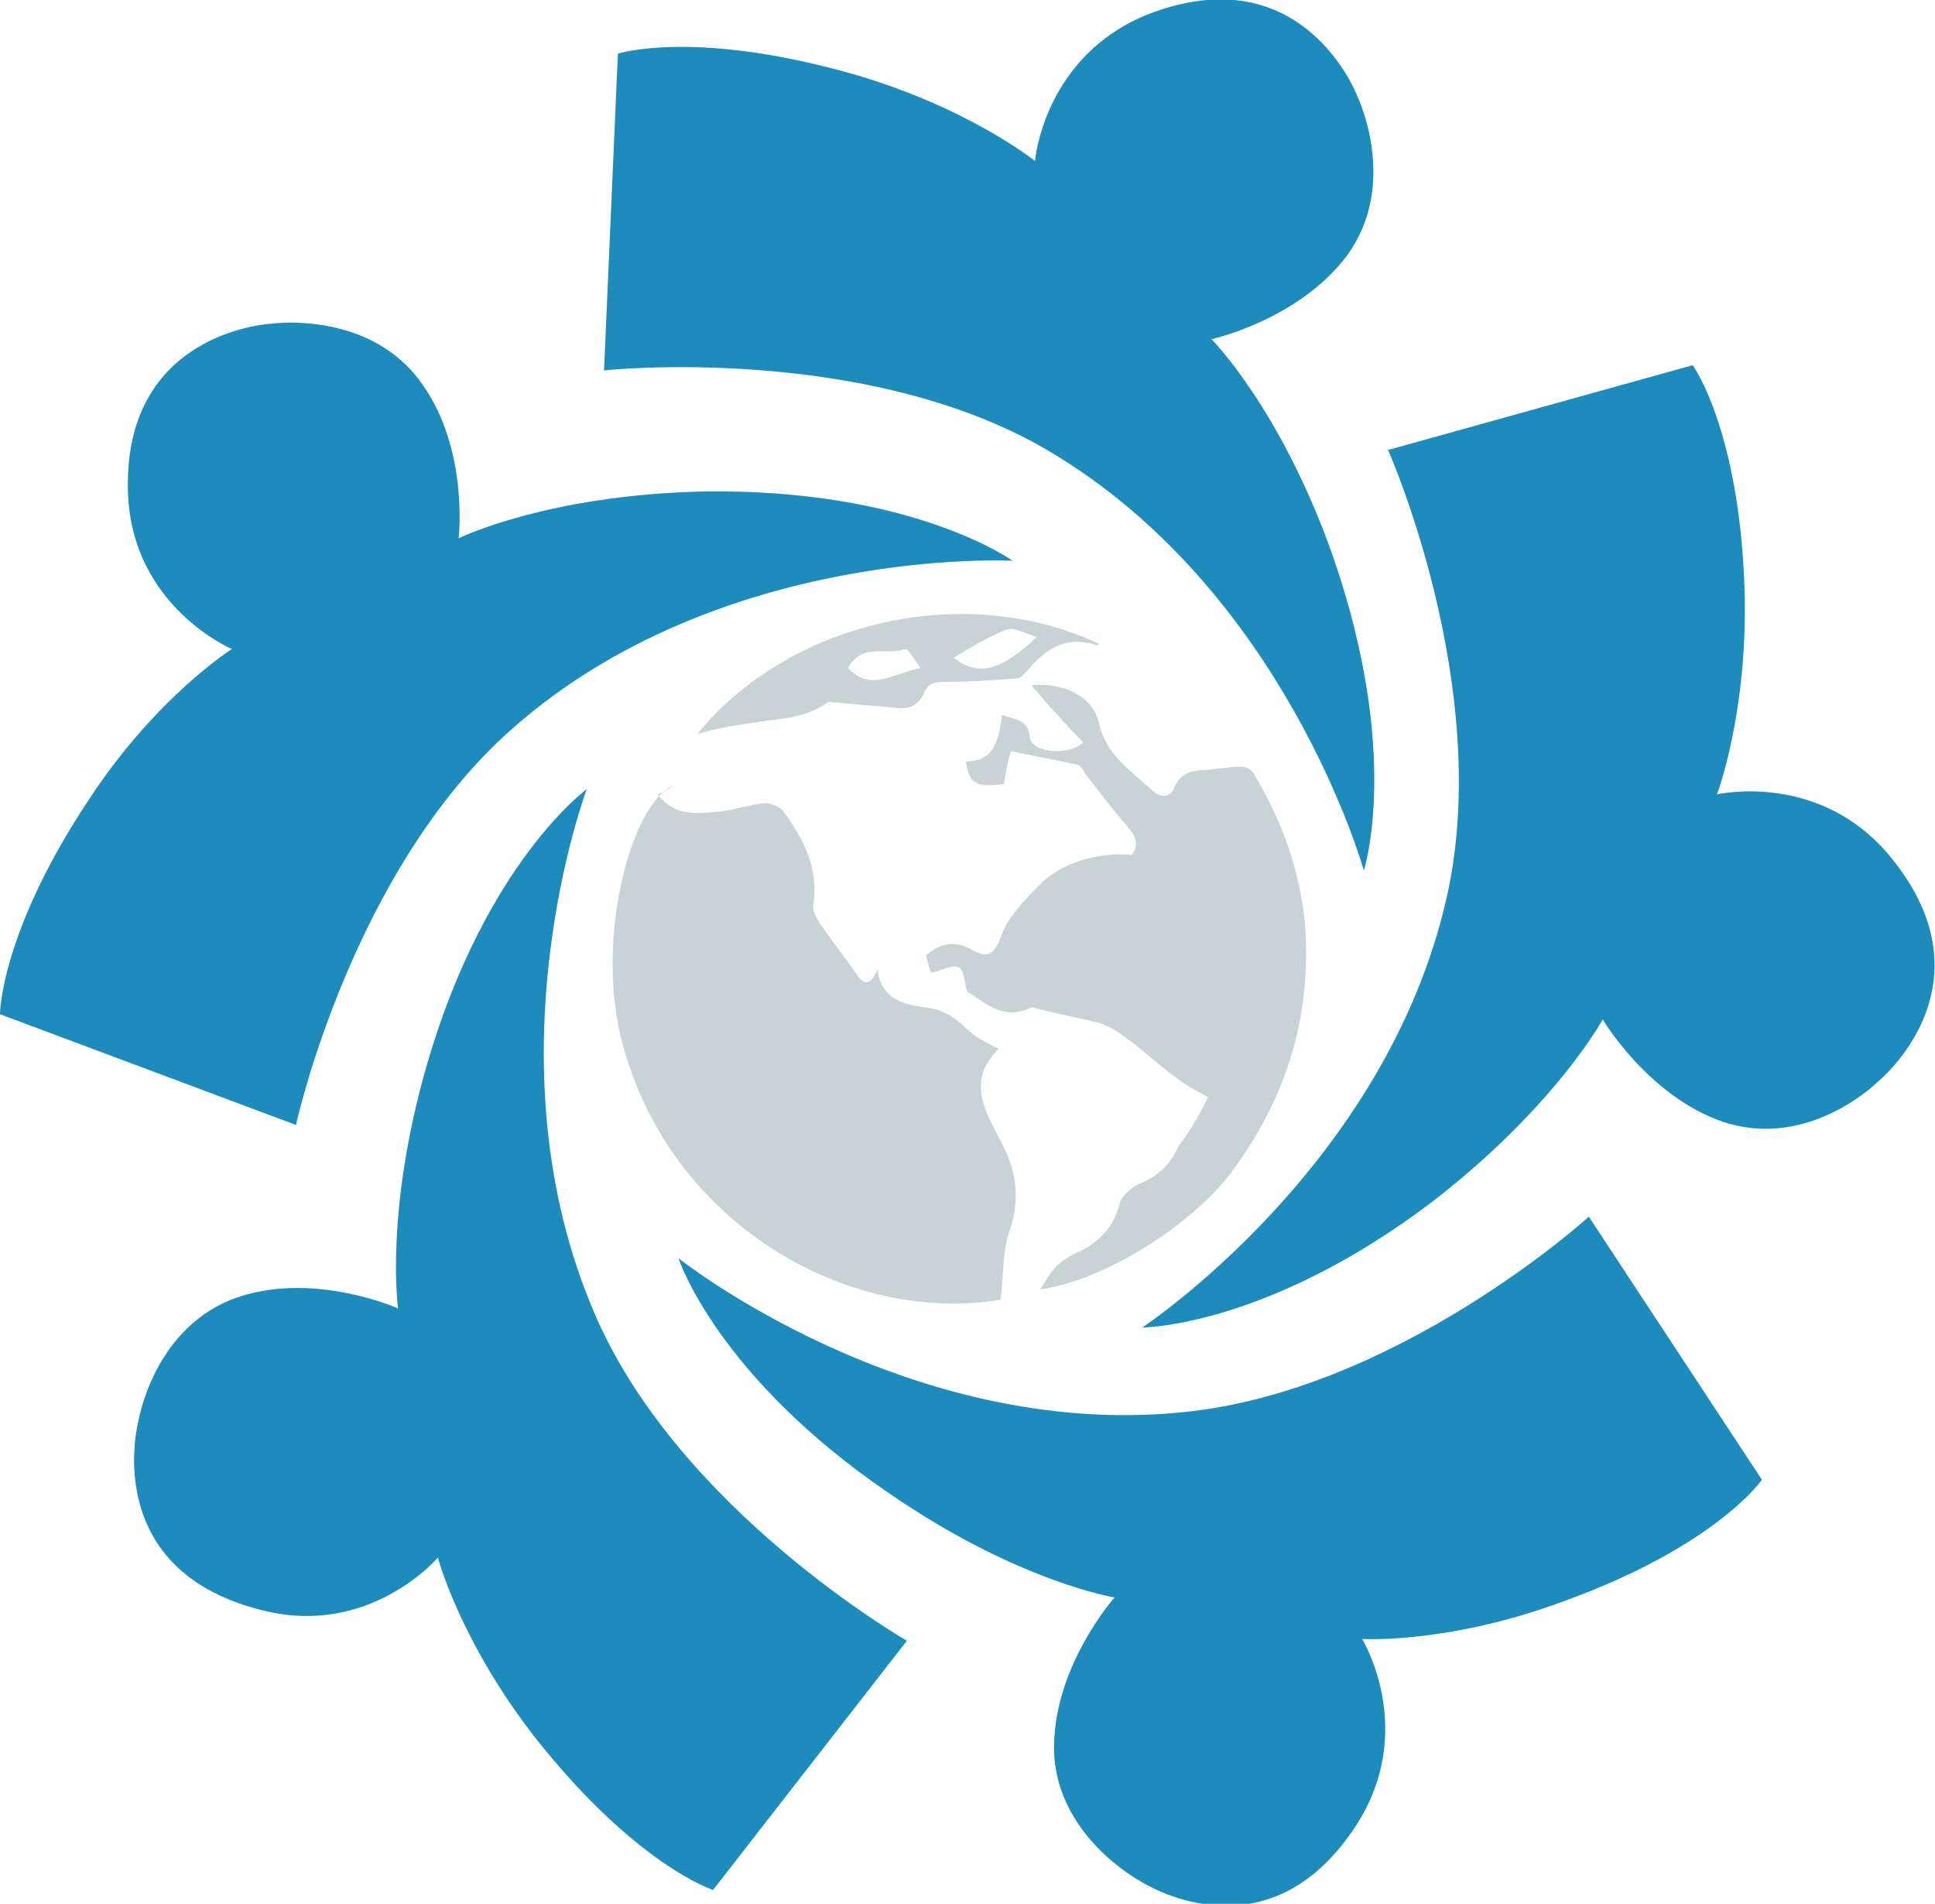
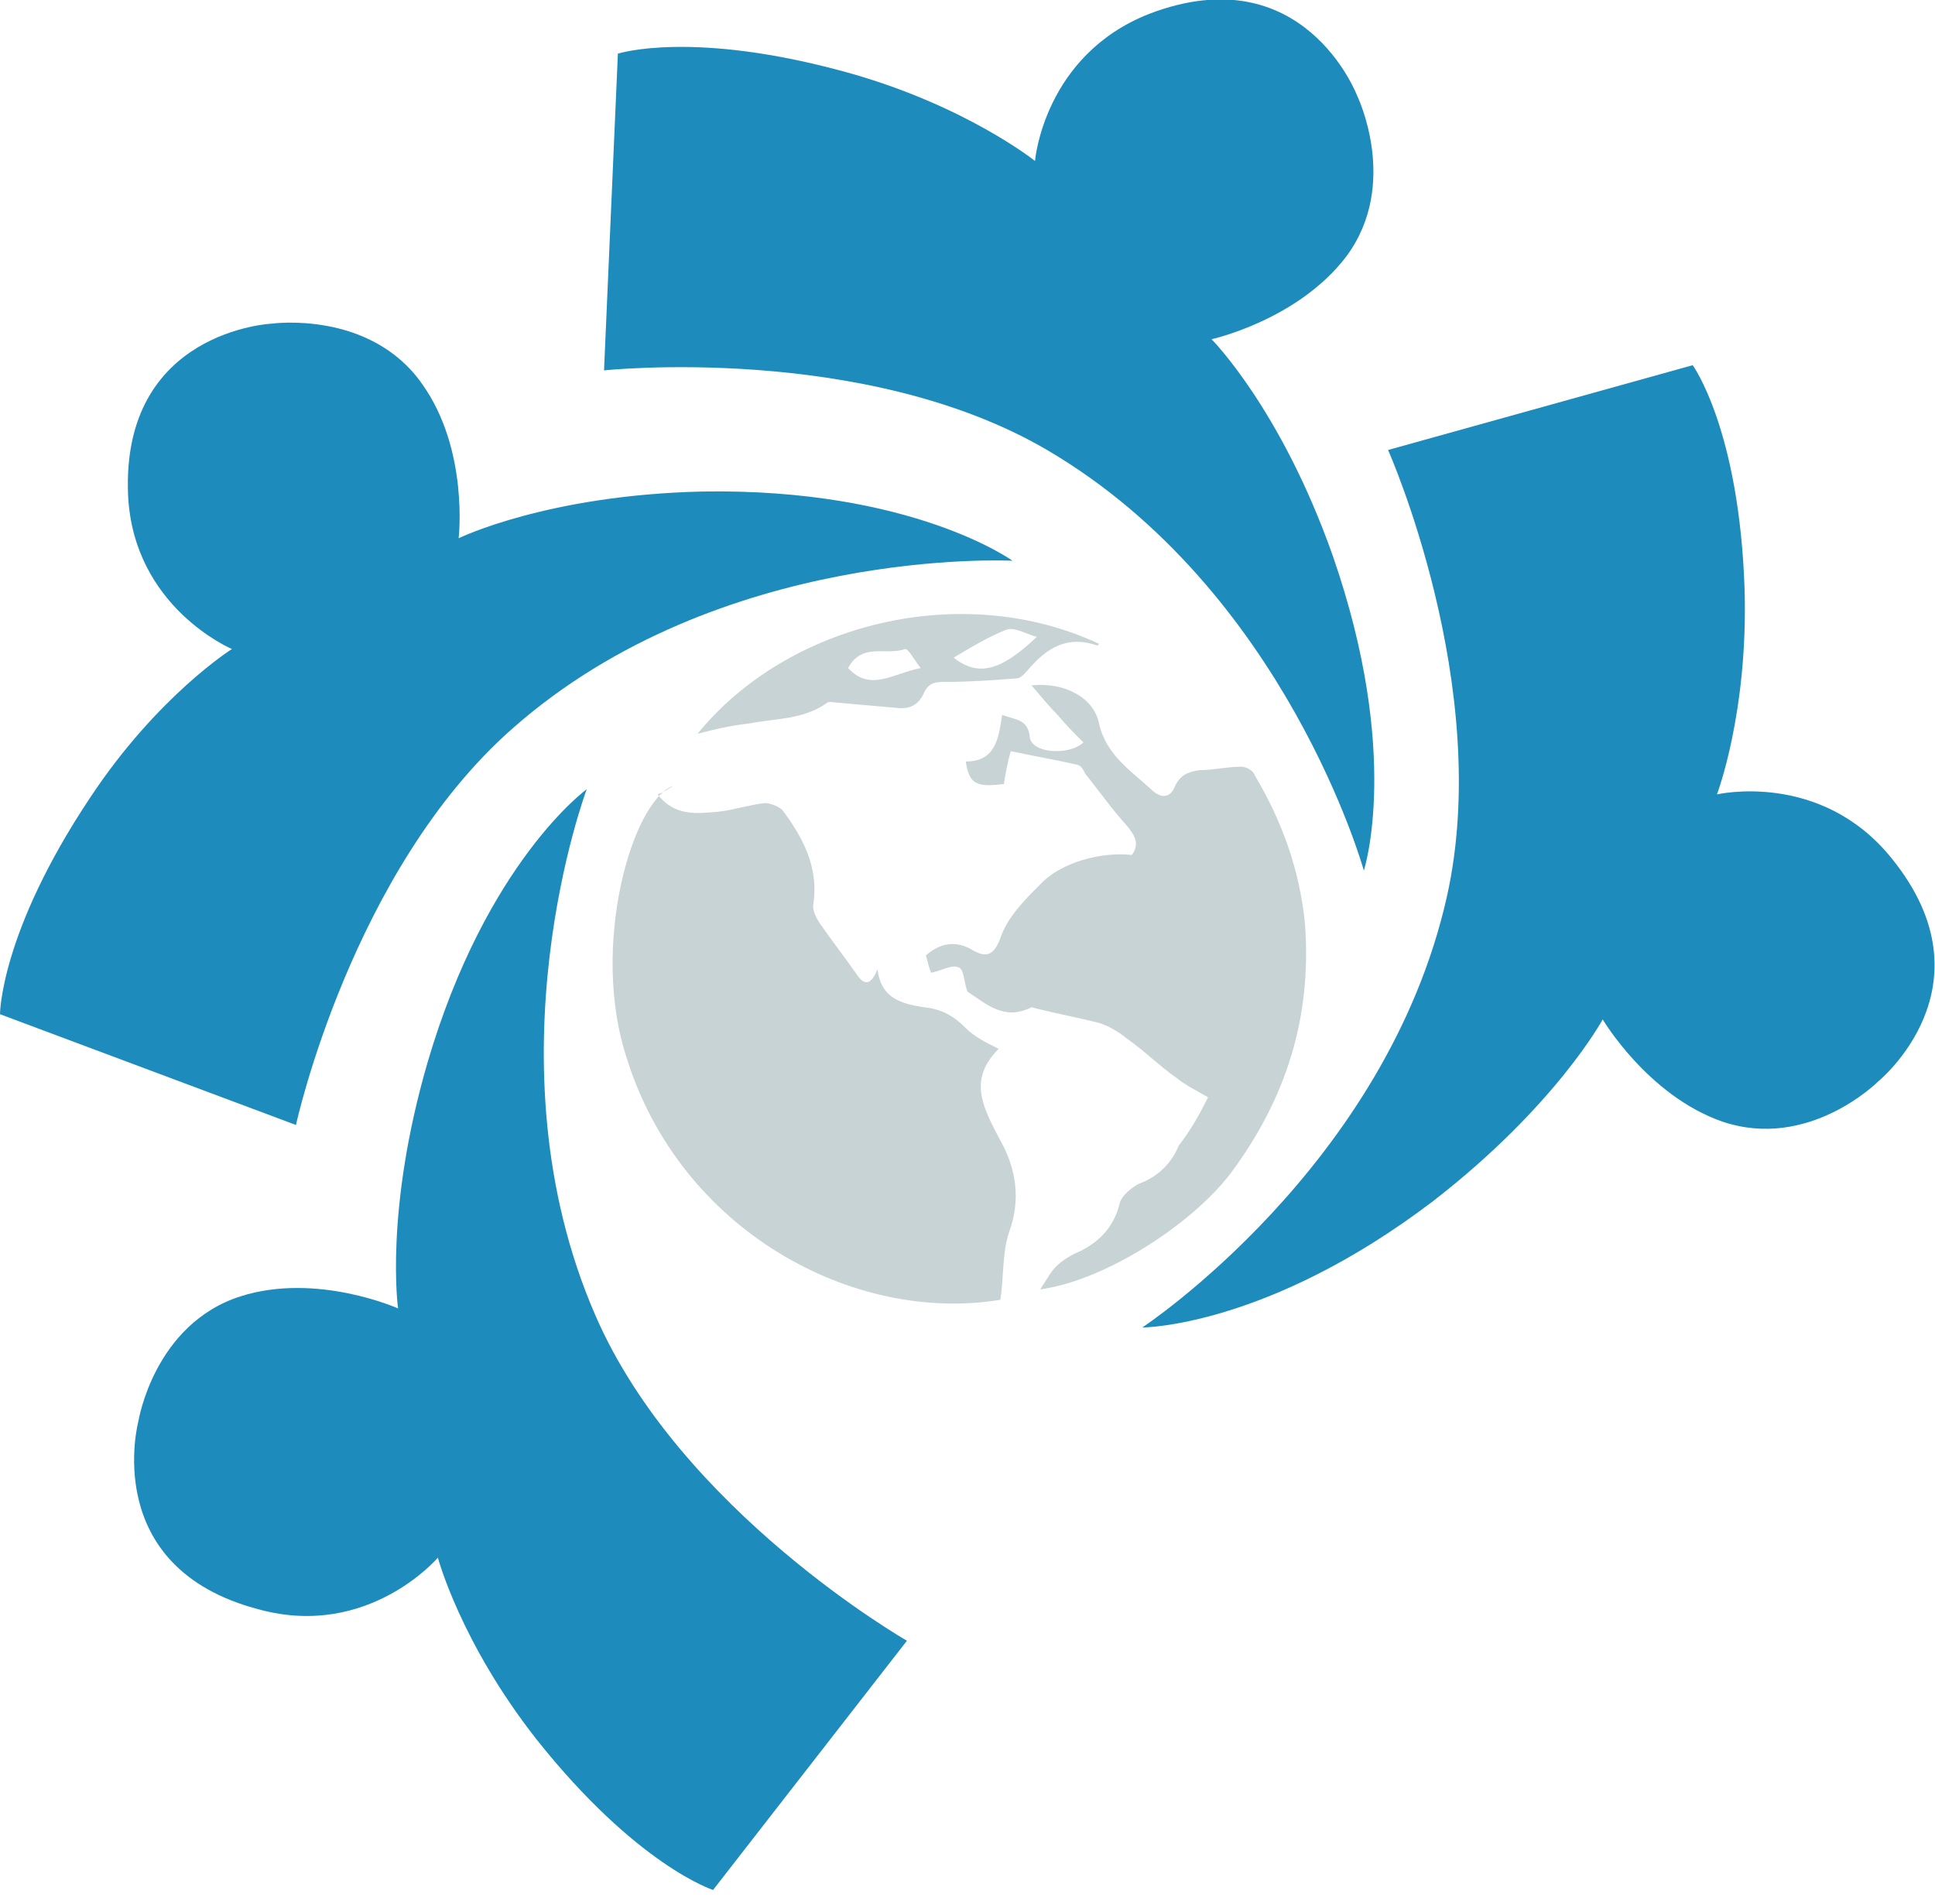
<svg xmlns="http://www.w3.org/2000/svg" version="1.1" id="Layer_1" x="0px" y="0px" width="111.8px" height="110px" viewBox="0 0 111.8 110" style="enable-background:new 0 0 111.8 110;" xml:space="preserve">
  <style type="text/css">
	.st0{fill:#C8D3D6;}
	.st1{fill:#1D8BBC;}
</style>
  <path id="XMLID_14802_" class="st0" d="M38.9,45.4c-0.3,0.2-0.6,0.4-0.9,0.5c1,1.3,2.3,1.1,3.5,1c0.9-0.1,1.8-0.4,2.7-0.5  c0.3,0,0.8,0.2,1,0.4c1.2,1.6,2.1,3.3,1.8,5.4c-0.1,0.4,0.2,0.9,0.4,1.2c0.7,1,1.4,1.9,2.1,2.9c0.4,0.6,0.8,0.7,1.2-0.3  c0.2,1.7,1.4,2,2.7,2.2c1,0.1,1.7,0.5,2.4,1.2c0.5,0.5,1.1,0.8,1.9,1.2c-1.8,1.8-0.9,3.4,0.1,5.3c0.9,1.6,1.2,3.4,0.5,5.3  c-0.4,1.2-0.3,2.6-0.5,3.9c-8.5,1.4-18.5-4-21.6-14C34.1,54.7,36.5,46.3,38.9,45.4" />
  <path id="XMLID_14801_" class="st0" d="M69.8,63.4c-0.7-0.4-1.3-0.7-1.8-1.1c-1-0.7-1.9-1.6-2.9-2.3c-0.5-0.4-1-0.7-1.6-0.9  c-1.2-0.3-2.3-0.5-3.5-0.8c-0.1,0-0.3-0.1-0.4-0.1C58,59,57,58,55.9,57.3c-0.2-0.5-0.2-1.3-0.5-1.4c-0.4-0.2-1,0.2-1.6,0.3  c-0.1-0.2-0.2-0.6-0.3-1c0.8-0.7,1.7-0.9,2.7-0.3c0.7,0.4,1.2,0.4,1.6-0.7c0.4-1.2,1.4-2.2,2.3-3.1c1.2-1.3,3.6-1.9,5.3-1.7  c0.5-0.7,0.1-1.2-0.3-1.7c-0.9-1-1.6-2-2.4-3c-0.1-0.2-0.2-0.4-0.4-0.5c-1.3-0.3-2.5-0.5-3.9-0.8c-0.2,0.7-0.3,1.3-0.4,1.9  c-1.6,0.2-2,0-2.2-1.3c1.7,0,1.9-1.3,2.1-2.7c0.7,0.3,1.5,0.2,1.6,1.3c0.1,0.9,2.2,1.1,3.1,0.3c-0.5-0.5-1-1-1.5-1.6  c-0.5-0.5-0.9-1-1.5-1.7c1.9-0.2,3.6,0.7,3.9,2.2c0.4,1.8,1.8,2.7,3,3.8c0.5,0.5,1.1,0.6,1.4-0.2c0.3-0.6,0.7-0.8,1.4-0.9  c0.8,0,1.6-0.2,2.4-0.2c0.3,0,0.7,0.2,0.8,0.5c1.6,2.7,2.6,5.5,2.9,8.6c0.4,5.4-1.1,10.1-4.3,14.4c-2.3,3-7.3,6.2-11,6.7  c0.4-0.6,0.6-1,0.9-1.3c0.4-0.4,0.9-0.7,1.4-0.9c1.2-0.6,2-1.5,2.3-2.8c0.1-0.4,0.7-0.9,1.1-1.1c1.1-0.4,1.9-1.2,2.3-2.2  C68.8,65.3,69.3,64.4,69.8,63.4" />
  <path id="XMLID_14797_" class="st0" d="M40.3,42.4c5.2-6.4,15.3-8.9,23.2-5.2c0,0-0.1,0.1-0.1,0.1c-1.7-0.6-2.9,0.1-4,1.4  c-0.2,0.2-0.4,0.5-0.7,0.5c-1.3,0.1-2.7,0.2-4,0.2c-0.6,0-1,0-1.3,0.6c-0.3,0.7-0.8,1-1.6,0.9c-1.1-0.1-2.3-0.2-3.4-0.3  c-0.2,0-0.5-0.1-0.6,0c-1.4,1-3,0.9-4.5,1.2C42.4,41.9,41.4,42.1,40.3,42.4 M59.9,36.8c-0.7-0.2-1.3-0.6-1.8-0.4c-1,0.4-2,1-3,1.6  C56.5,39.1,57.8,38.8,59.9,36.8 M49,38.6c1.3,1.4,2.6,0.3,4.2,0c-0.4-0.5-0.7-1.1-0.9-1.1C51.2,37.9,49.8,37.1,49,38.6" />
  <path id="XMLID_14796_" class="st1" d="M34.9,21.4c0,0,15-1.6,25.6,4.6c13.8,8.1,18.3,24.3,18.3,24.3S81,43.6,77,32.1  c-3-8.5-7-12.5-7-12.5s5-1.1,7.8-4.8c3.1-4.2,0.6-9.3,0.6-9.3s-3.1-8.1-12-4.7c-6.1,2.4-6.6,8.5-6.6,8.5S55.8,6.1,49,4.2  c-9-2.5-13.3-1.1-13.3-1.1L34.9,21.4z" />
  <path id="XMLID_14795_" class="st1" d="M80.2,26c0,0,6.1,13.7,3.4,25.8C80.1,67.4,66,76.7,66,76.7s7.2,0,16.8-7.3  c7.1-5.5,9.8-10.5,9.8-10.5s2.6,4.4,6.9,5.9c5,1.7,9-2.3,9-2.3s6.8-5.5,0.8-12.9c-4.1-5.1-10.1-3.7-10.1-3.7s1.8-4.7,1.6-11.8  c-0.3-9.3-3-13-3-13L80.2,26z" />
  <path id="XMLID_14794_" class="st1" d="M52.4,94.8c0,0-13.1-7.5-18-18.8c-6.4-14.7-0.5-30.4-0.5-30.4s-5.8,4.2-9.2,15.8  c-2.5,8.6-1.7,14.2-1.7,14.2s-4.7-2.1-9.1-0.7c-5,1.6-5.9,7.2-5.9,7.2S5.7,90.6,15,93c6.3,1.7,10.3-3,10.3-3s1.3,4.9,5.7,10.5  c5.8,7.3,10.2,8.7,10.2,8.7L52.4,94.8z" />
-   <path id="XMLID_14793_" class="st1" d="M91.8,70.3c0,0-11.1,10.1-23.5,11.3c-15.9,1.6-29.1-8.9-29.1-8.9s2.2,6.8,12.2,13.6  c7.4,5.1,13,6,13,6s-3.4,3.8-3.5,8.5c-0.1,5.2,5,7.9,5,7.9s7.3,4.8,12.5-3.3c3.5-5.5,0.3-10.7,0.3-10.7s5,0.3,11.7-2.2  c8.8-3.2,11.4-7,11.4-7L91.8,70.3z" />
  <path id="XMLID_14792_" class="st1" d="M17.1,65c0,0,3.2-14.7,12.5-22.9c12-10.6,28.9-9.7,28.9-9.7s-5.8-4.2-17.9-4  c-9,0.2-14.1,2.7-14.1,2.7s0.6-5.1-2.1-8.9c-3-4.3-8.7-3.5-8.7-3.5s-8.7,0.4-8.3,9.9c0.3,6.5,6,8.9,6,8.9s-4.3,2.7-8.2,8.6  C0,53.9,0,58.6,0,58.6L17.1,65z" />
</svg>